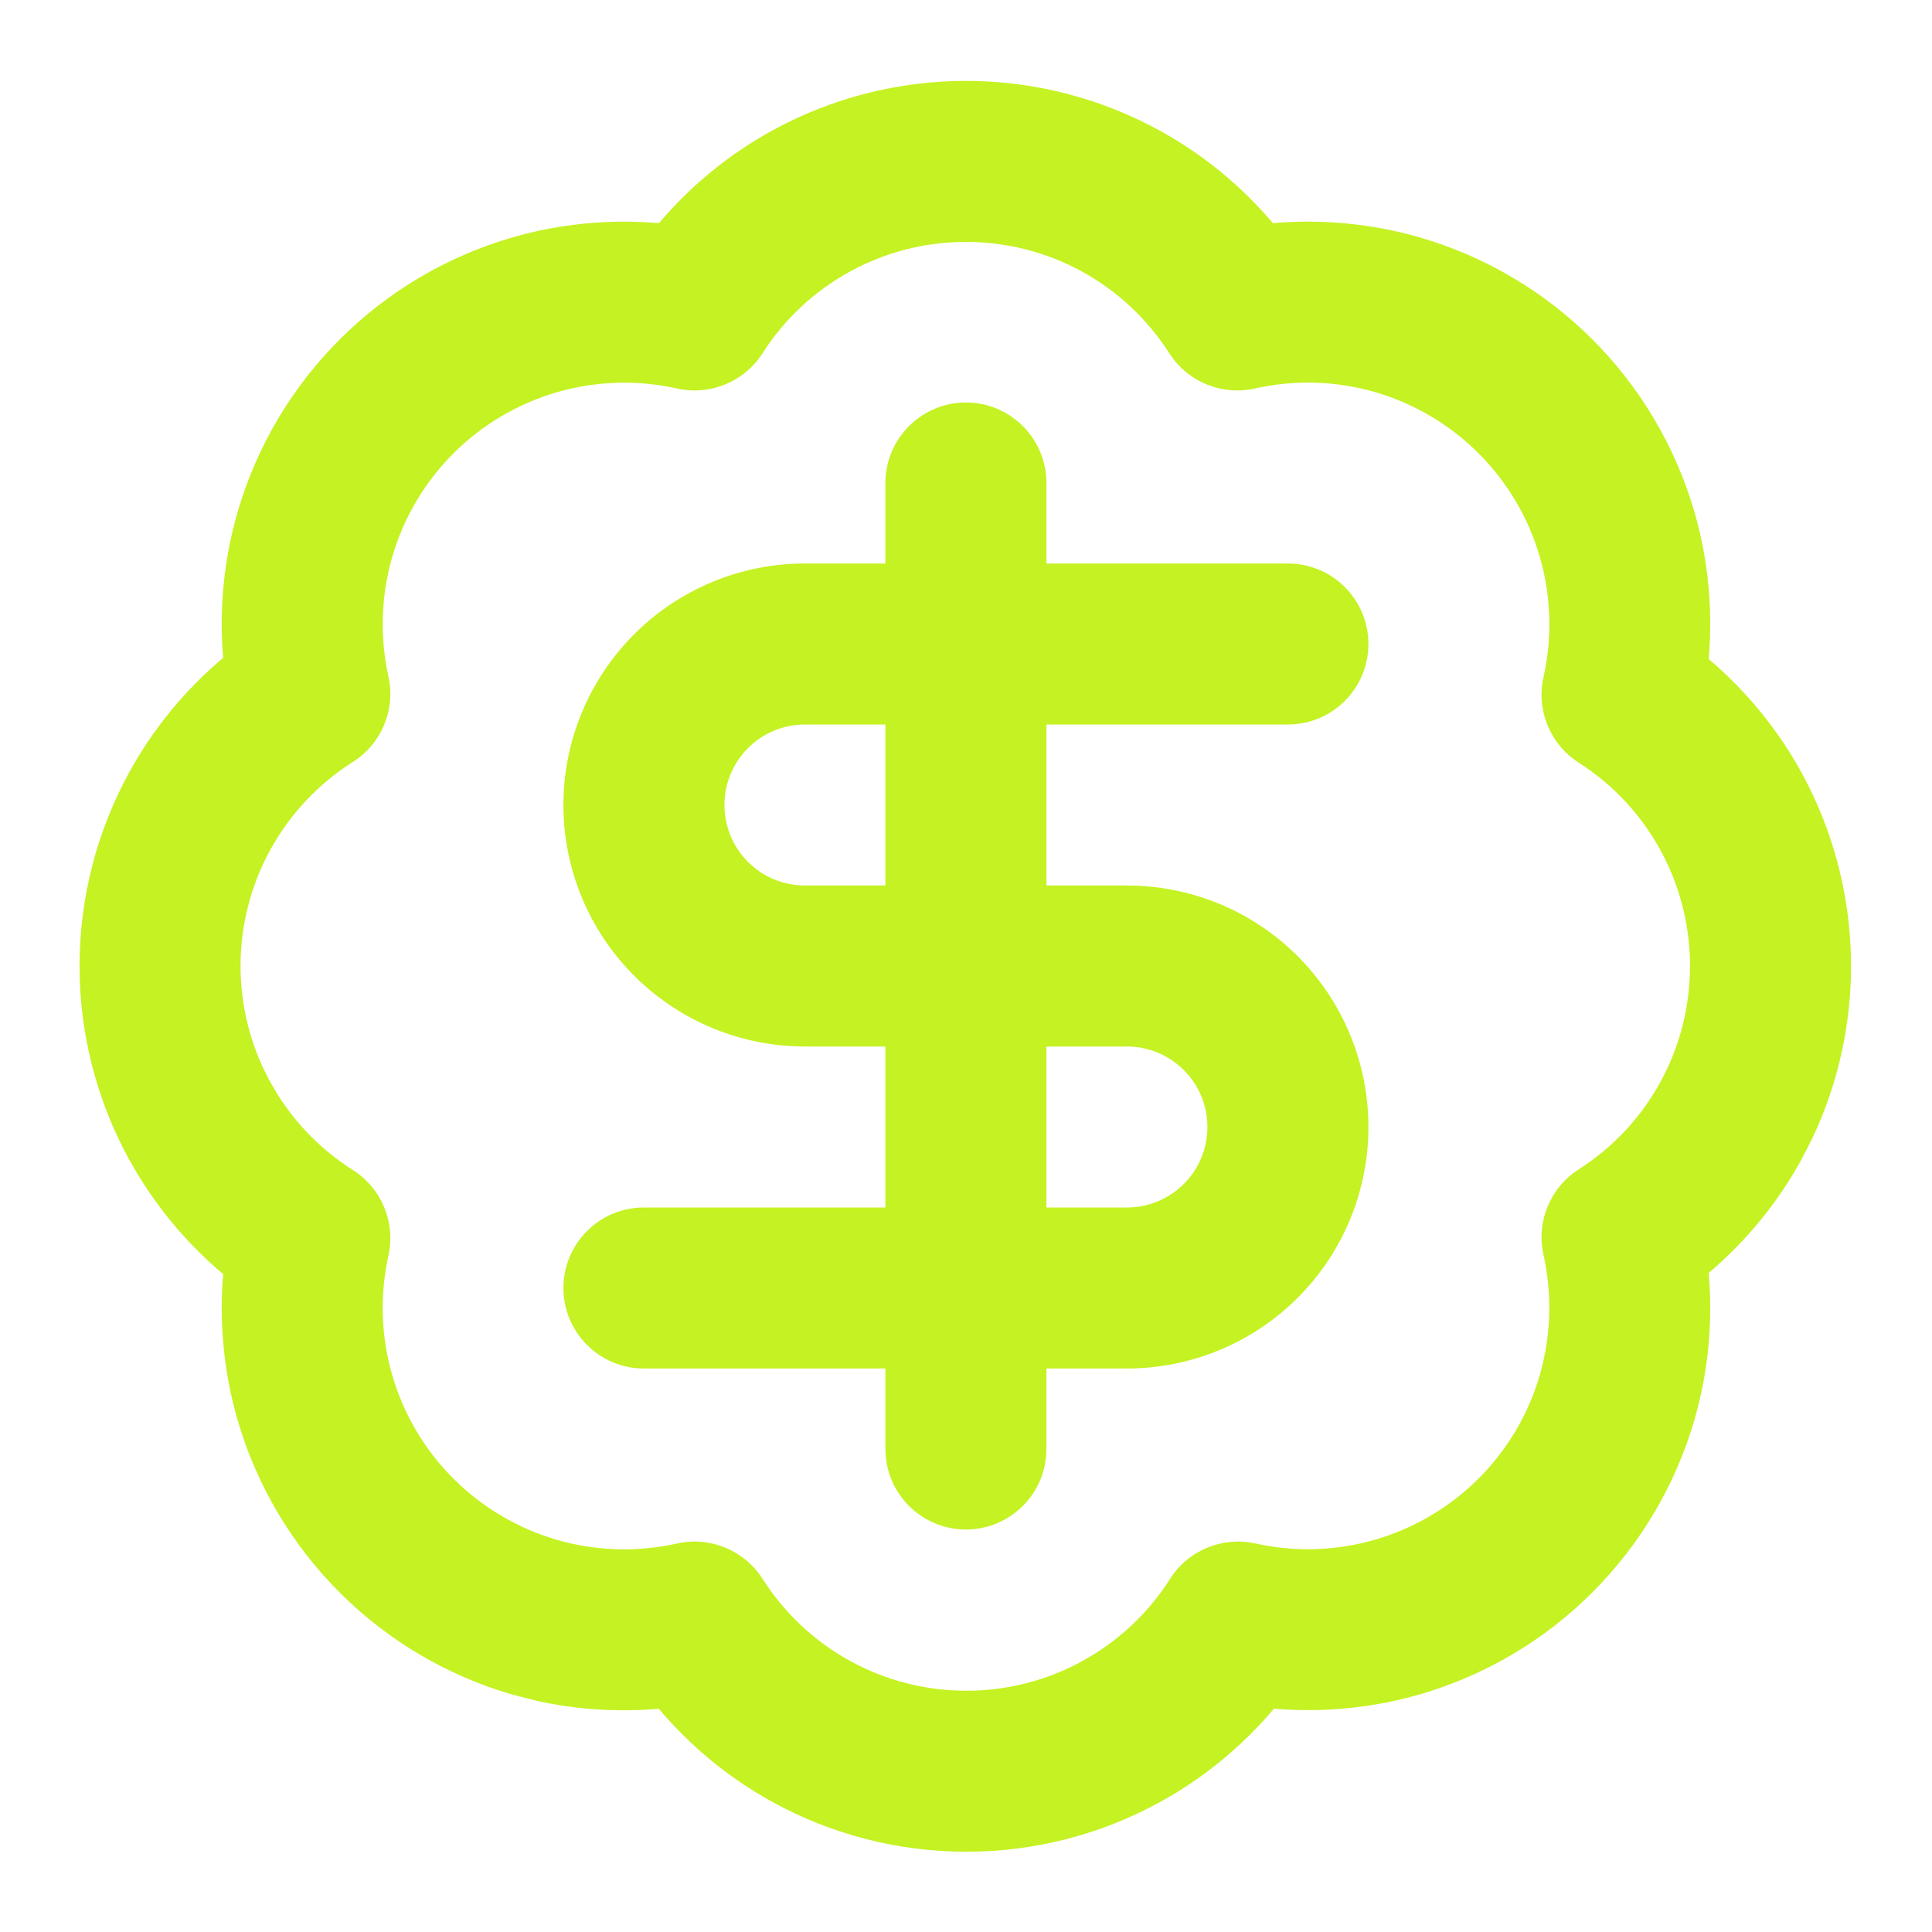
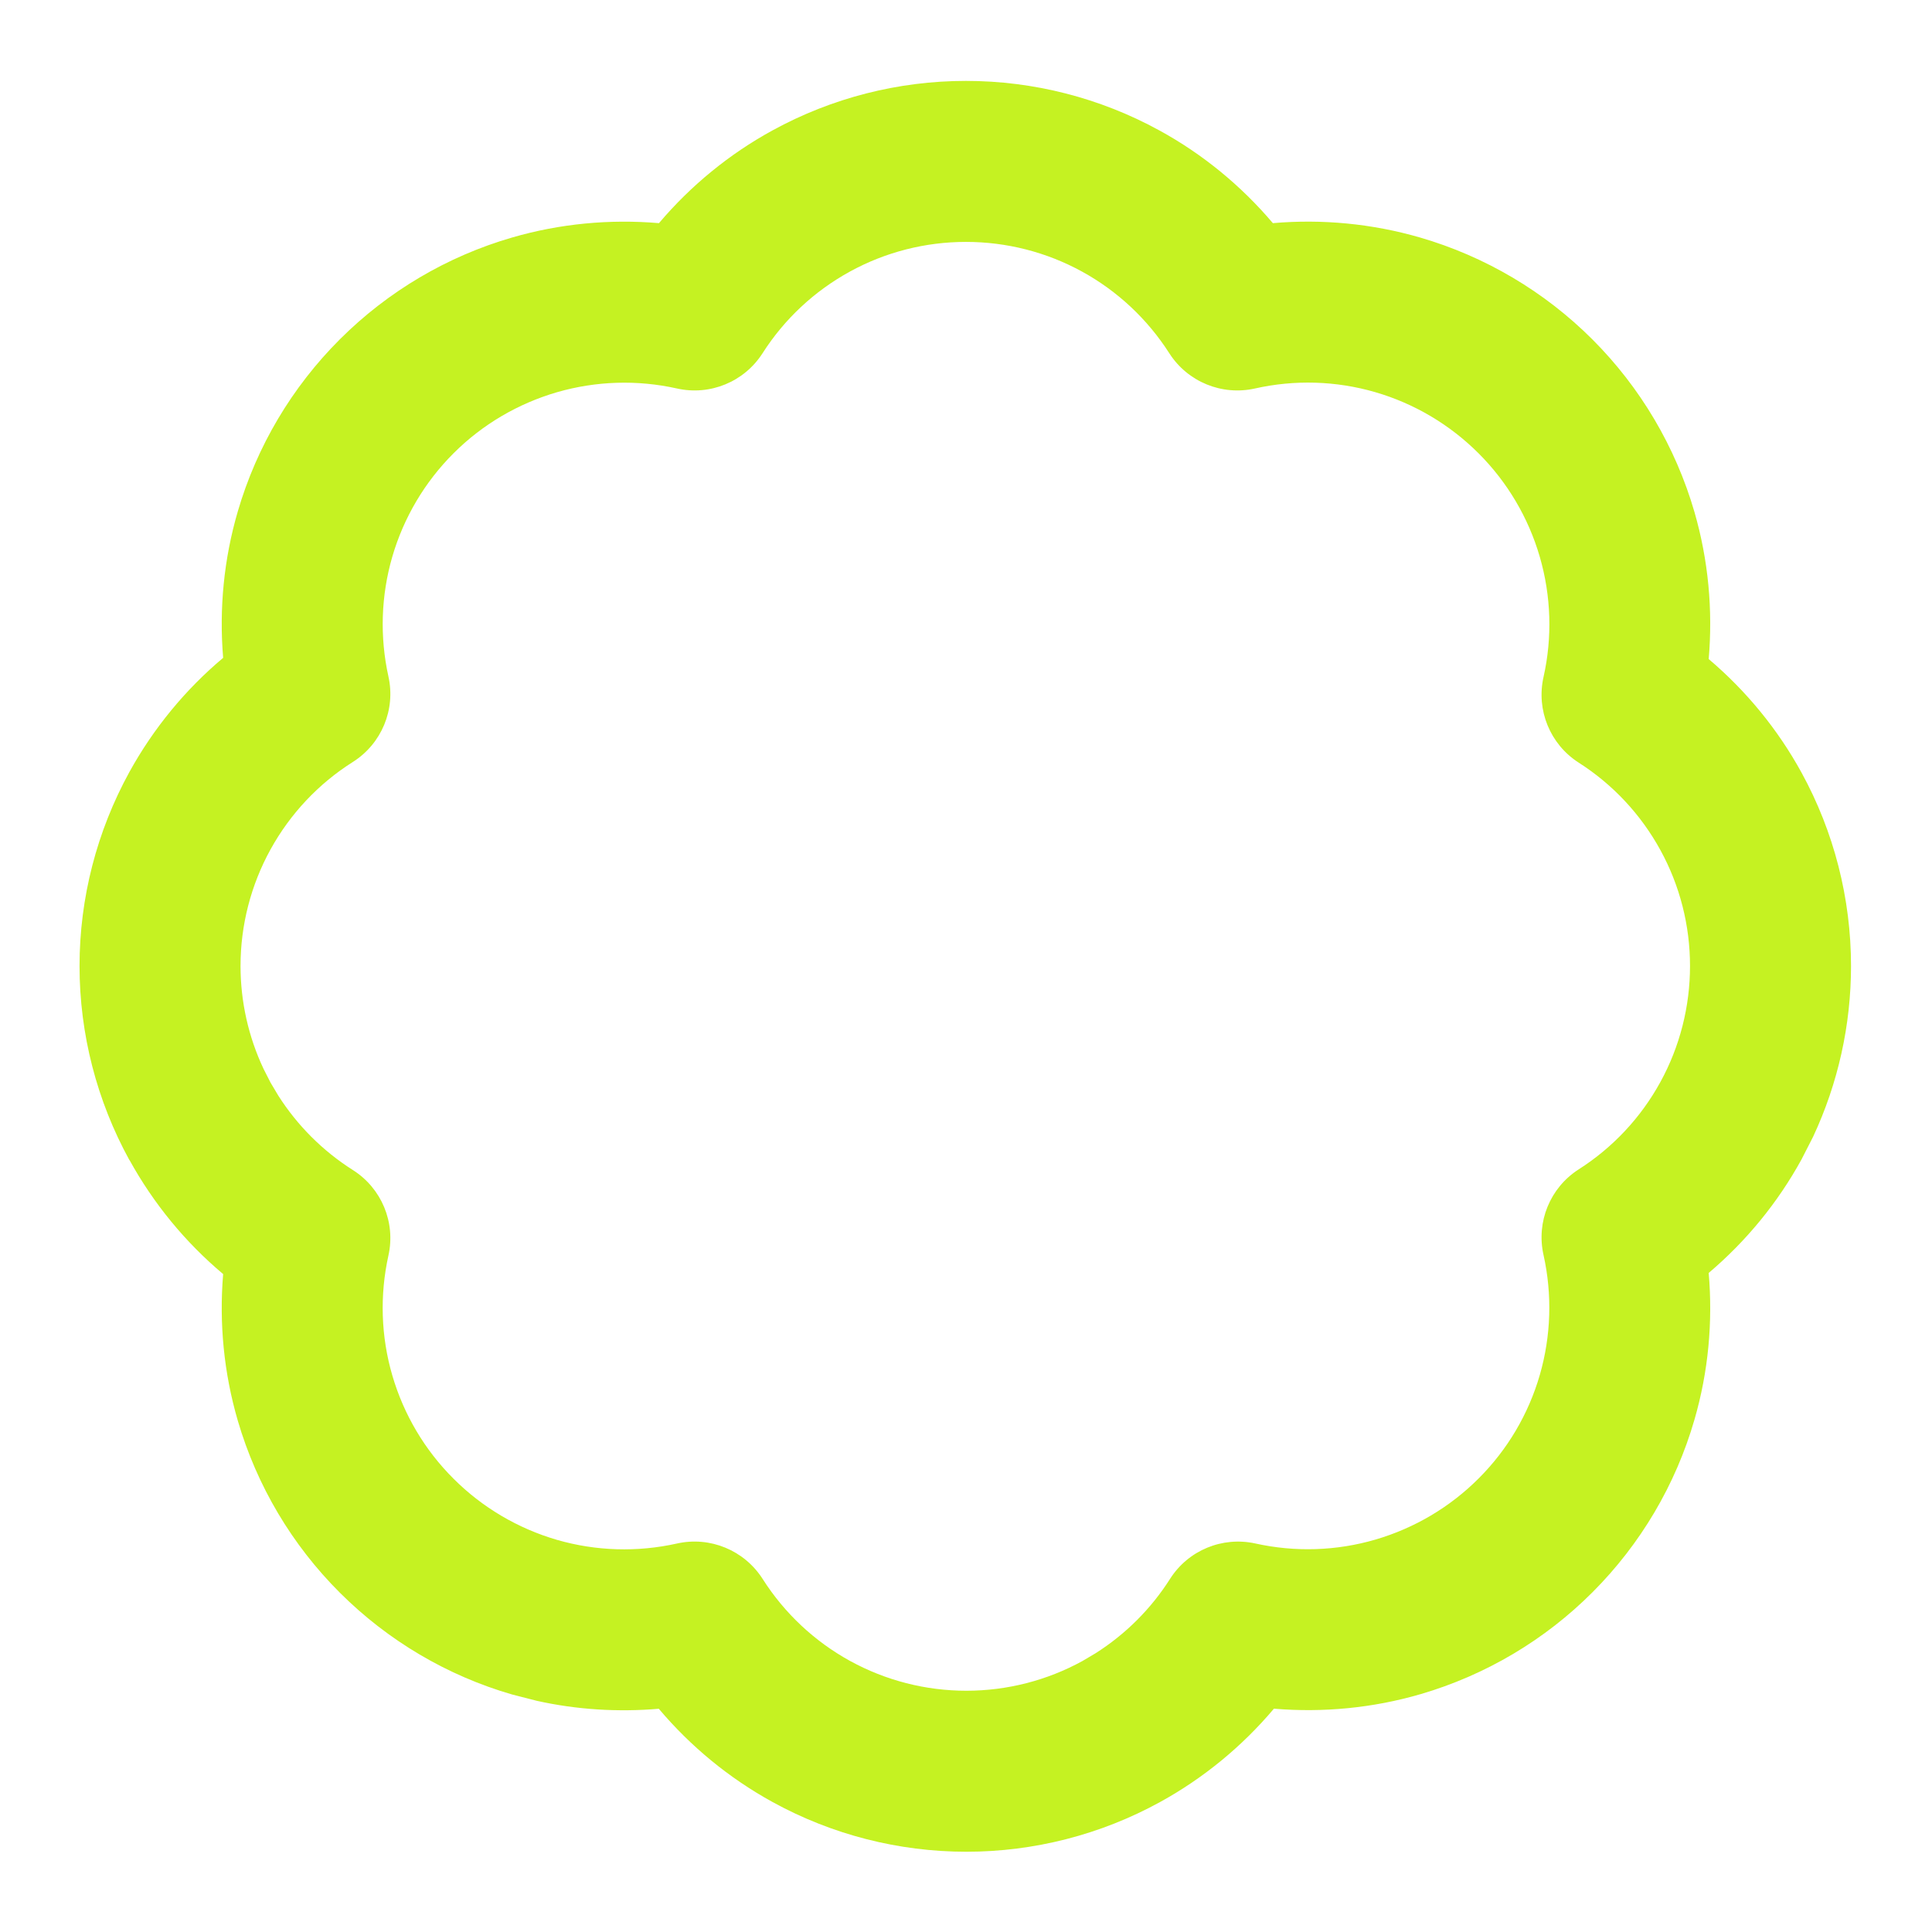
<svg xmlns="http://www.w3.org/2000/svg" width="24" height="24" viewBox="0 0 24 24" fill="none">
-   <path fill-rule="evenodd" clip-rule="evenodd" d="M11.999 5C12.551 5 12.999 5.448 12.999 6V7H15.999C16.551 7 16.999 7.448 16.999 8C16.999 8.552 16.551 9 15.999 9H12.999V11H13.999C14.795 11 15.559 11.316 16.121 11.879C16.683 12.441 16.999 13.204 16.999 14C16.999 14.796 16.683 15.559 16.121 16.121C15.559 16.684 14.795 17 13.999 17H12.999V18C12.999 18.552 12.551 19 11.999 19C11.447 19 10.999 18.552 10.999 18V17H7.999C7.447 17 6.999 16.552 6.999 16C6.999 15.448 7.447 15 7.999 15H10.999V13H9.999C9.203 13 8.441 12.684 7.878 12.121C7.315 11.559 6.999 10.796 6.999 10C6.999 9.204 7.315 8.442 7.878 7.879C8.44 7.316 9.203 7 9.999 7H10.999V6C10.999 5.448 11.447 5 11.999 5ZM12.999 15H13.999C14.264 15 14.518 14.895 14.706 14.707C14.894 14.52 14.999 14.265 14.999 14C14.999 13.735 14.894 13.48 14.706 13.293C14.518 13.105 14.264 13 13.999 13H12.999V15ZM9.999 9C9.734 9 9.479 9.105 9.292 9.293C9.105 9.48 8.999 9.735 8.999 10C8.999 10.265 9.105 10.52 9.292 10.707C9.479 10.895 9.734 11 9.999 11H10.999V9H9.999Z" fill="#C5F222" />
  <path fill-rule="evenodd" clip-rule="evenodd" d="M11.999 1.005C12.838 1.005 13.664 1.216 14.4 1.619C14.94 1.914 15.417 2.306 15.812 2.772C16.425 2.719 17.044 2.778 17.639 2.95C18.448 3.185 19.186 3.621 19.782 4.217C20.378 4.813 20.814 5.551 21.049 6.36C21.221 6.955 21.279 7.574 21.226 8.187C21.692 8.582 22.084 9.059 22.38 9.599C22.783 10.335 22.994 11.161 22.994 12C22.994 12.734 22.833 13.458 22.523 14.121L22.38 14.401C22.084 14.941 21.692 15.418 21.226 15.813C21.279 16.425 21.221 17.043 21.049 17.636C20.815 18.445 20.38 19.181 19.785 19.777C19.191 20.373 18.455 20.809 17.648 21.045C17.055 21.218 16.437 21.277 15.825 21.226C15.43 21.694 14.951 22.089 14.41 22.386C13.673 22.791 12.845 23.003 12.004 23.003C11.163 23.003 10.335 22.791 9.598 22.386C9.057 22.089 8.579 21.695 8.184 21.227C7.677 21.27 7.166 21.239 6.668 21.128L6.363 21.05C5.555 20.816 4.819 20.381 4.223 19.786C3.627 19.192 3.19 18.456 2.954 17.648C2.781 17.056 2.721 16.438 2.772 15.827C2.302 15.432 1.908 14.953 1.609 14.411L1.608 14.412C1.202 13.673 0.988 12.843 0.988 12C0.988 11.157 1.202 10.328 1.608 9.589C1.907 9.047 2.302 8.567 2.772 8.172C2.721 7.561 2.781 6.944 2.954 6.353C3.19 5.544 3.627 4.809 4.223 4.214C4.819 3.619 5.555 3.184 6.363 2.95C6.956 2.778 7.574 2.72 8.186 2.772C8.581 2.306 9.058 1.914 9.598 1.619C10.334 1.216 11.16 1.005 11.999 1.005ZM11.999 3.005C11.496 3.005 11 3.131 10.559 3.373C10.117 3.615 9.743 3.964 9.472 4.389C9.245 4.743 8.821 4.918 8.41 4.826C7.917 4.716 7.405 4.732 6.92 4.872C6.435 5.013 5.992 5.273 5.635 5.63C5.277 5.987 5.016 6.428 4.874 6.913C4.733 7.398 4.716 7.91 4.825 8.403C4.917 8.815 4.74 9.239 4.384 9.465C3.956 9.735 3.604 10.11 3.36 10.553C3.116 10.996 2.988 11.494 2.988 12C2.988 12.443 3.086 12.879 3.274 13.278L3.36 13.447L3.457 13.61C3.694 13.982 4.01 14.298 4.384 14.535C4.74 14.761 4.917 15.185 4.825 15.597C4.716 16.09 4.732 16.603 4.874 17.088C5.016 17.573 5.277 18.014 5.635 18.37C5.992 18.727 6.435 18.988 6.92 19.129C7.405 19.269 7.917 19.284 8.41 19.174C8.821 19.082 9.246 19.258 9.473 19.613C9.744 20.039 10.118 20.39 10.56 20.633C11.003 20.876 11.499 21.003 12.004 21.003C12.509 21.003 13.006 20.876 13.448 20.633L13.61 20.537C13.982 20.301 14.298 19.986 14.535 19.613C14.761 19.258 15.185 19.083 15.596 19.174C16.089 19.283 16.602 19.267 17.087 19.125C17.572 18.983 18.013 18.722 18.37 18.364C18.727 18.007 18.988 17.565 19.128 17.08C19.268 16.595 19.284 16.082 19.174 15.589C19.082 15.178 19.256 14.754 19.61 14.527C20.035 14.256 20.384 13.883 20.626 13.441C20.868 13 20.994 12.503 20.994 12C20.994 11.496 20.868 11.001 20.626 10.56C20.384 10.118 20.035 9.744 19.61 9.473C19.256 9.246 19.082 8.822 19.174 8.411C19.285 7.918 19.269 7.404 19.128 6.918C18.987 6.432 18.726 5.99 18.368 5.632C18.01 5.274 17.568 5.012 17.082 4.871C16.596 4.73 16.082 4.715 15.589 4.826C15.178 4.918 14.753 4.743 14.526 4.389C14.255 3.965 13.882 3.615 13.44 3.373C12.999 3.131 12.503 3.005 11.999 3.005Z" fill="#C5F222" />
</svg>